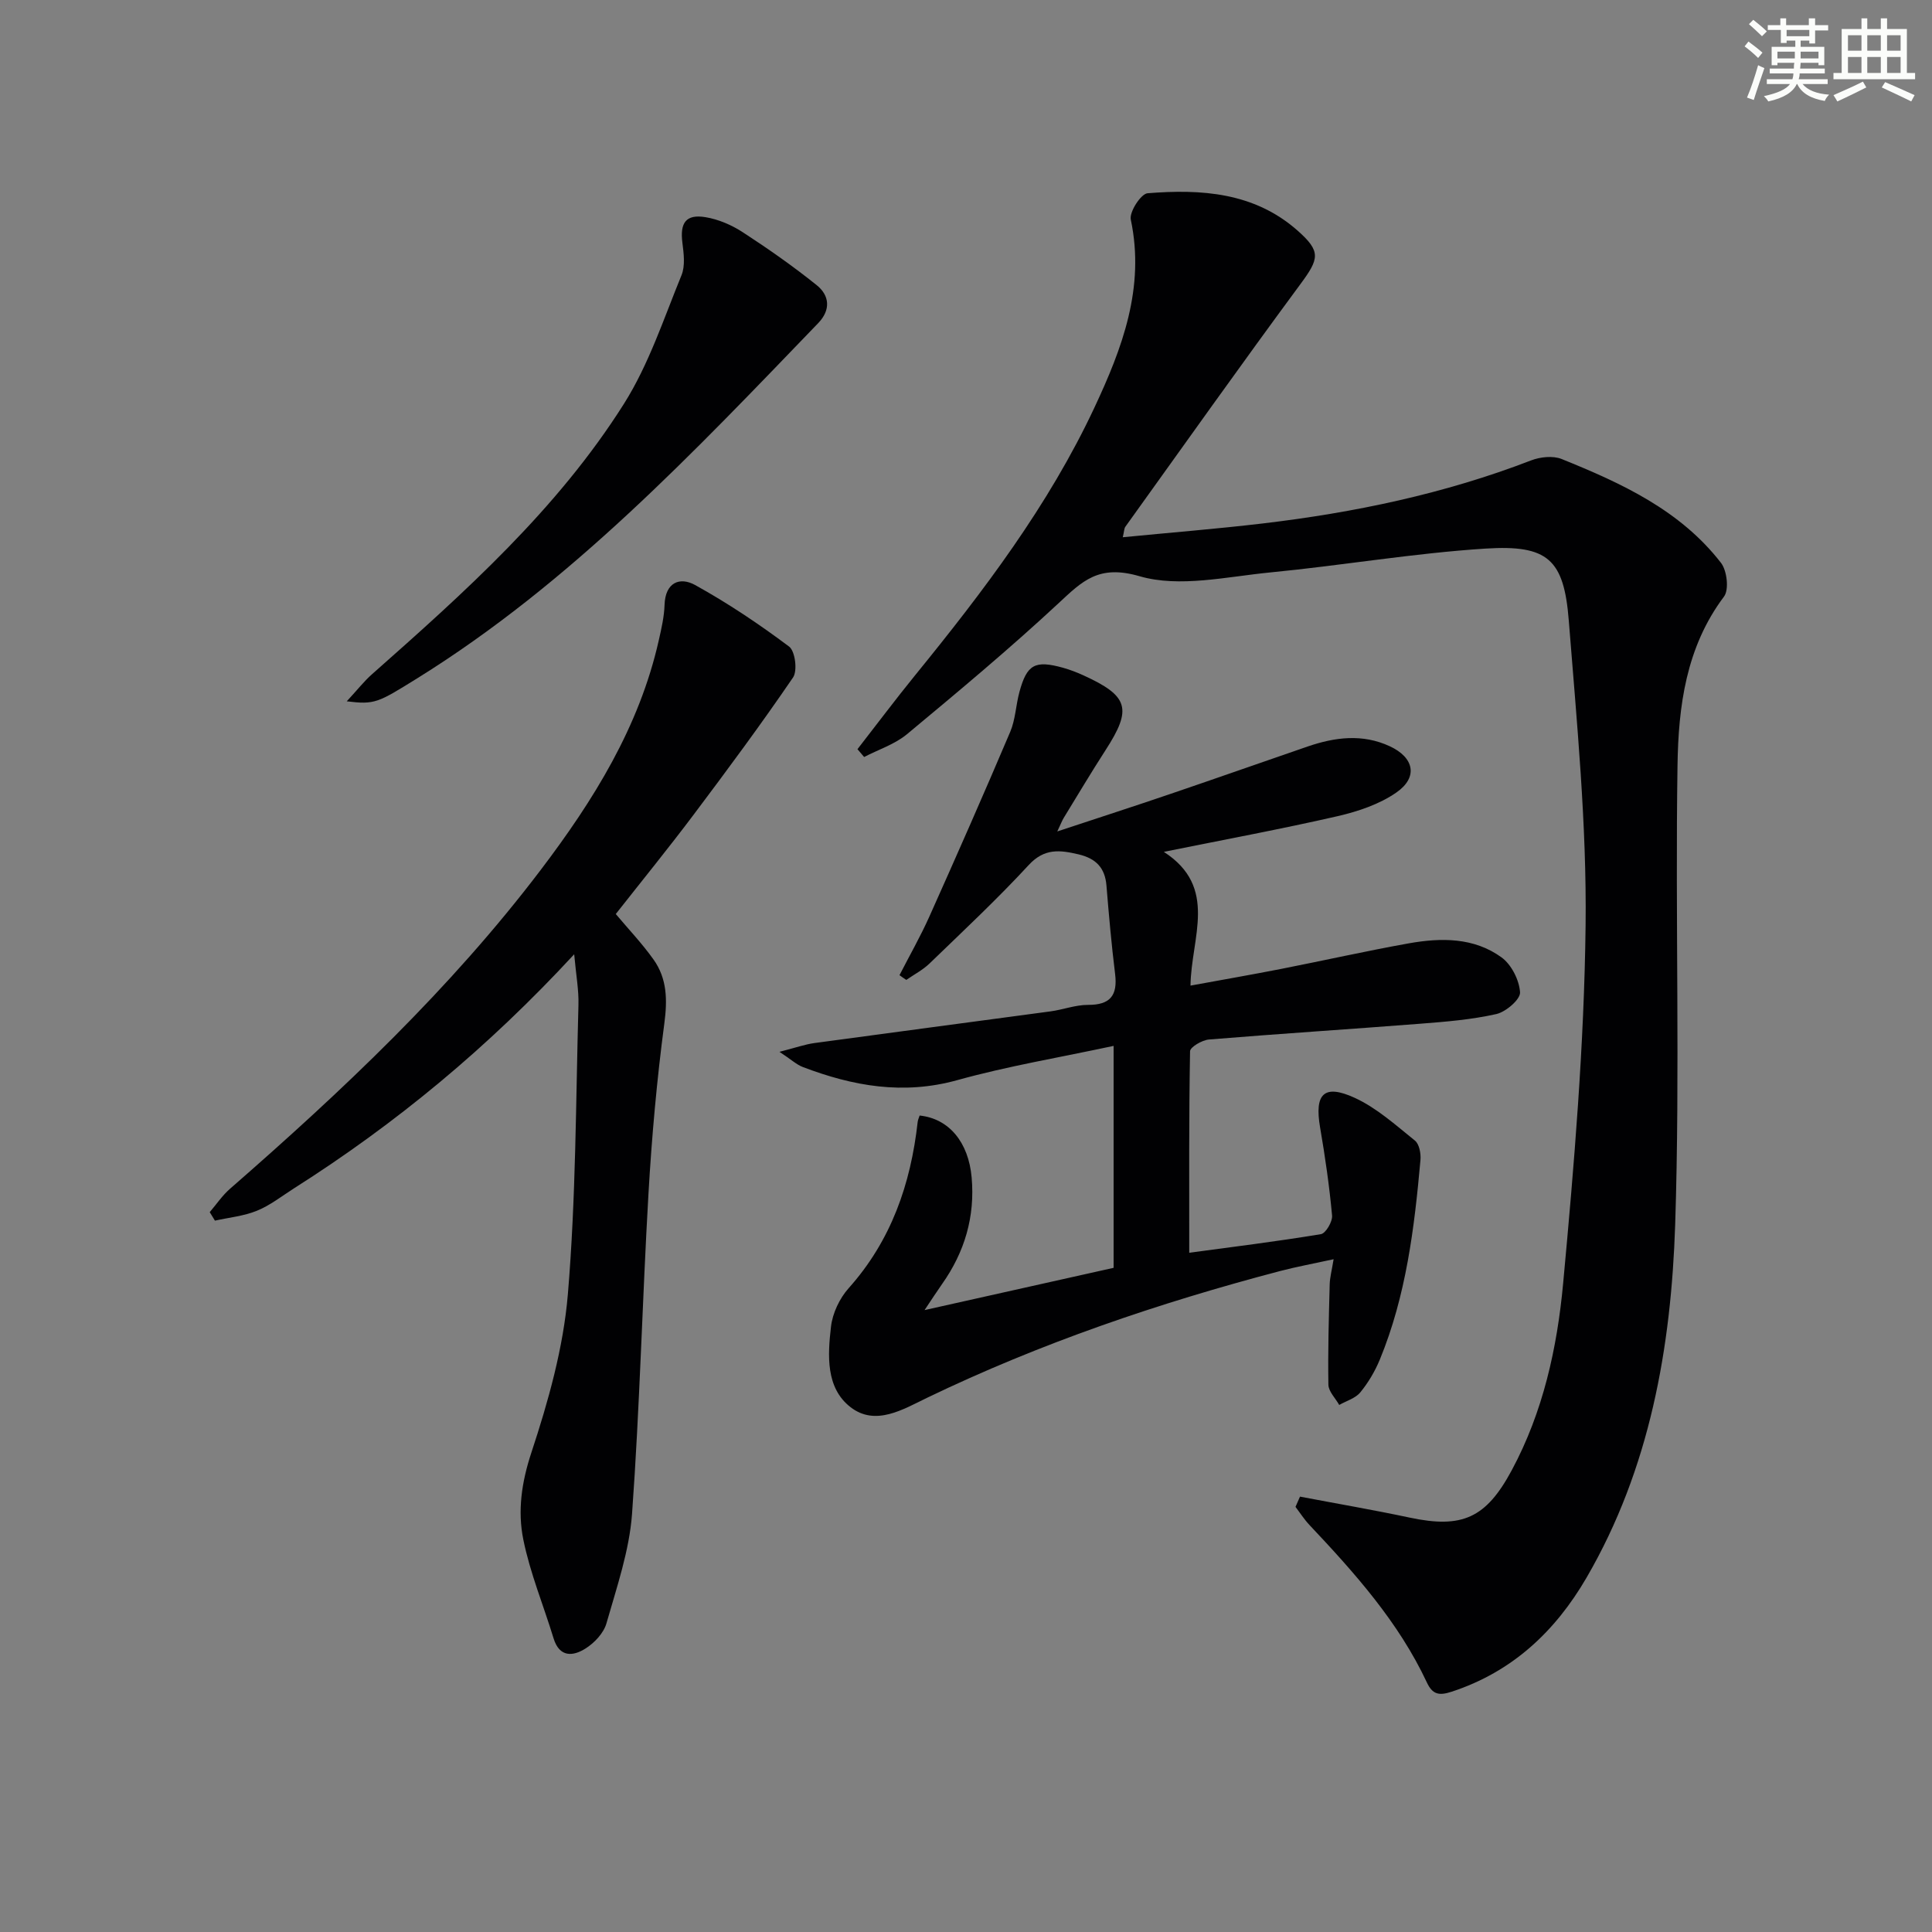
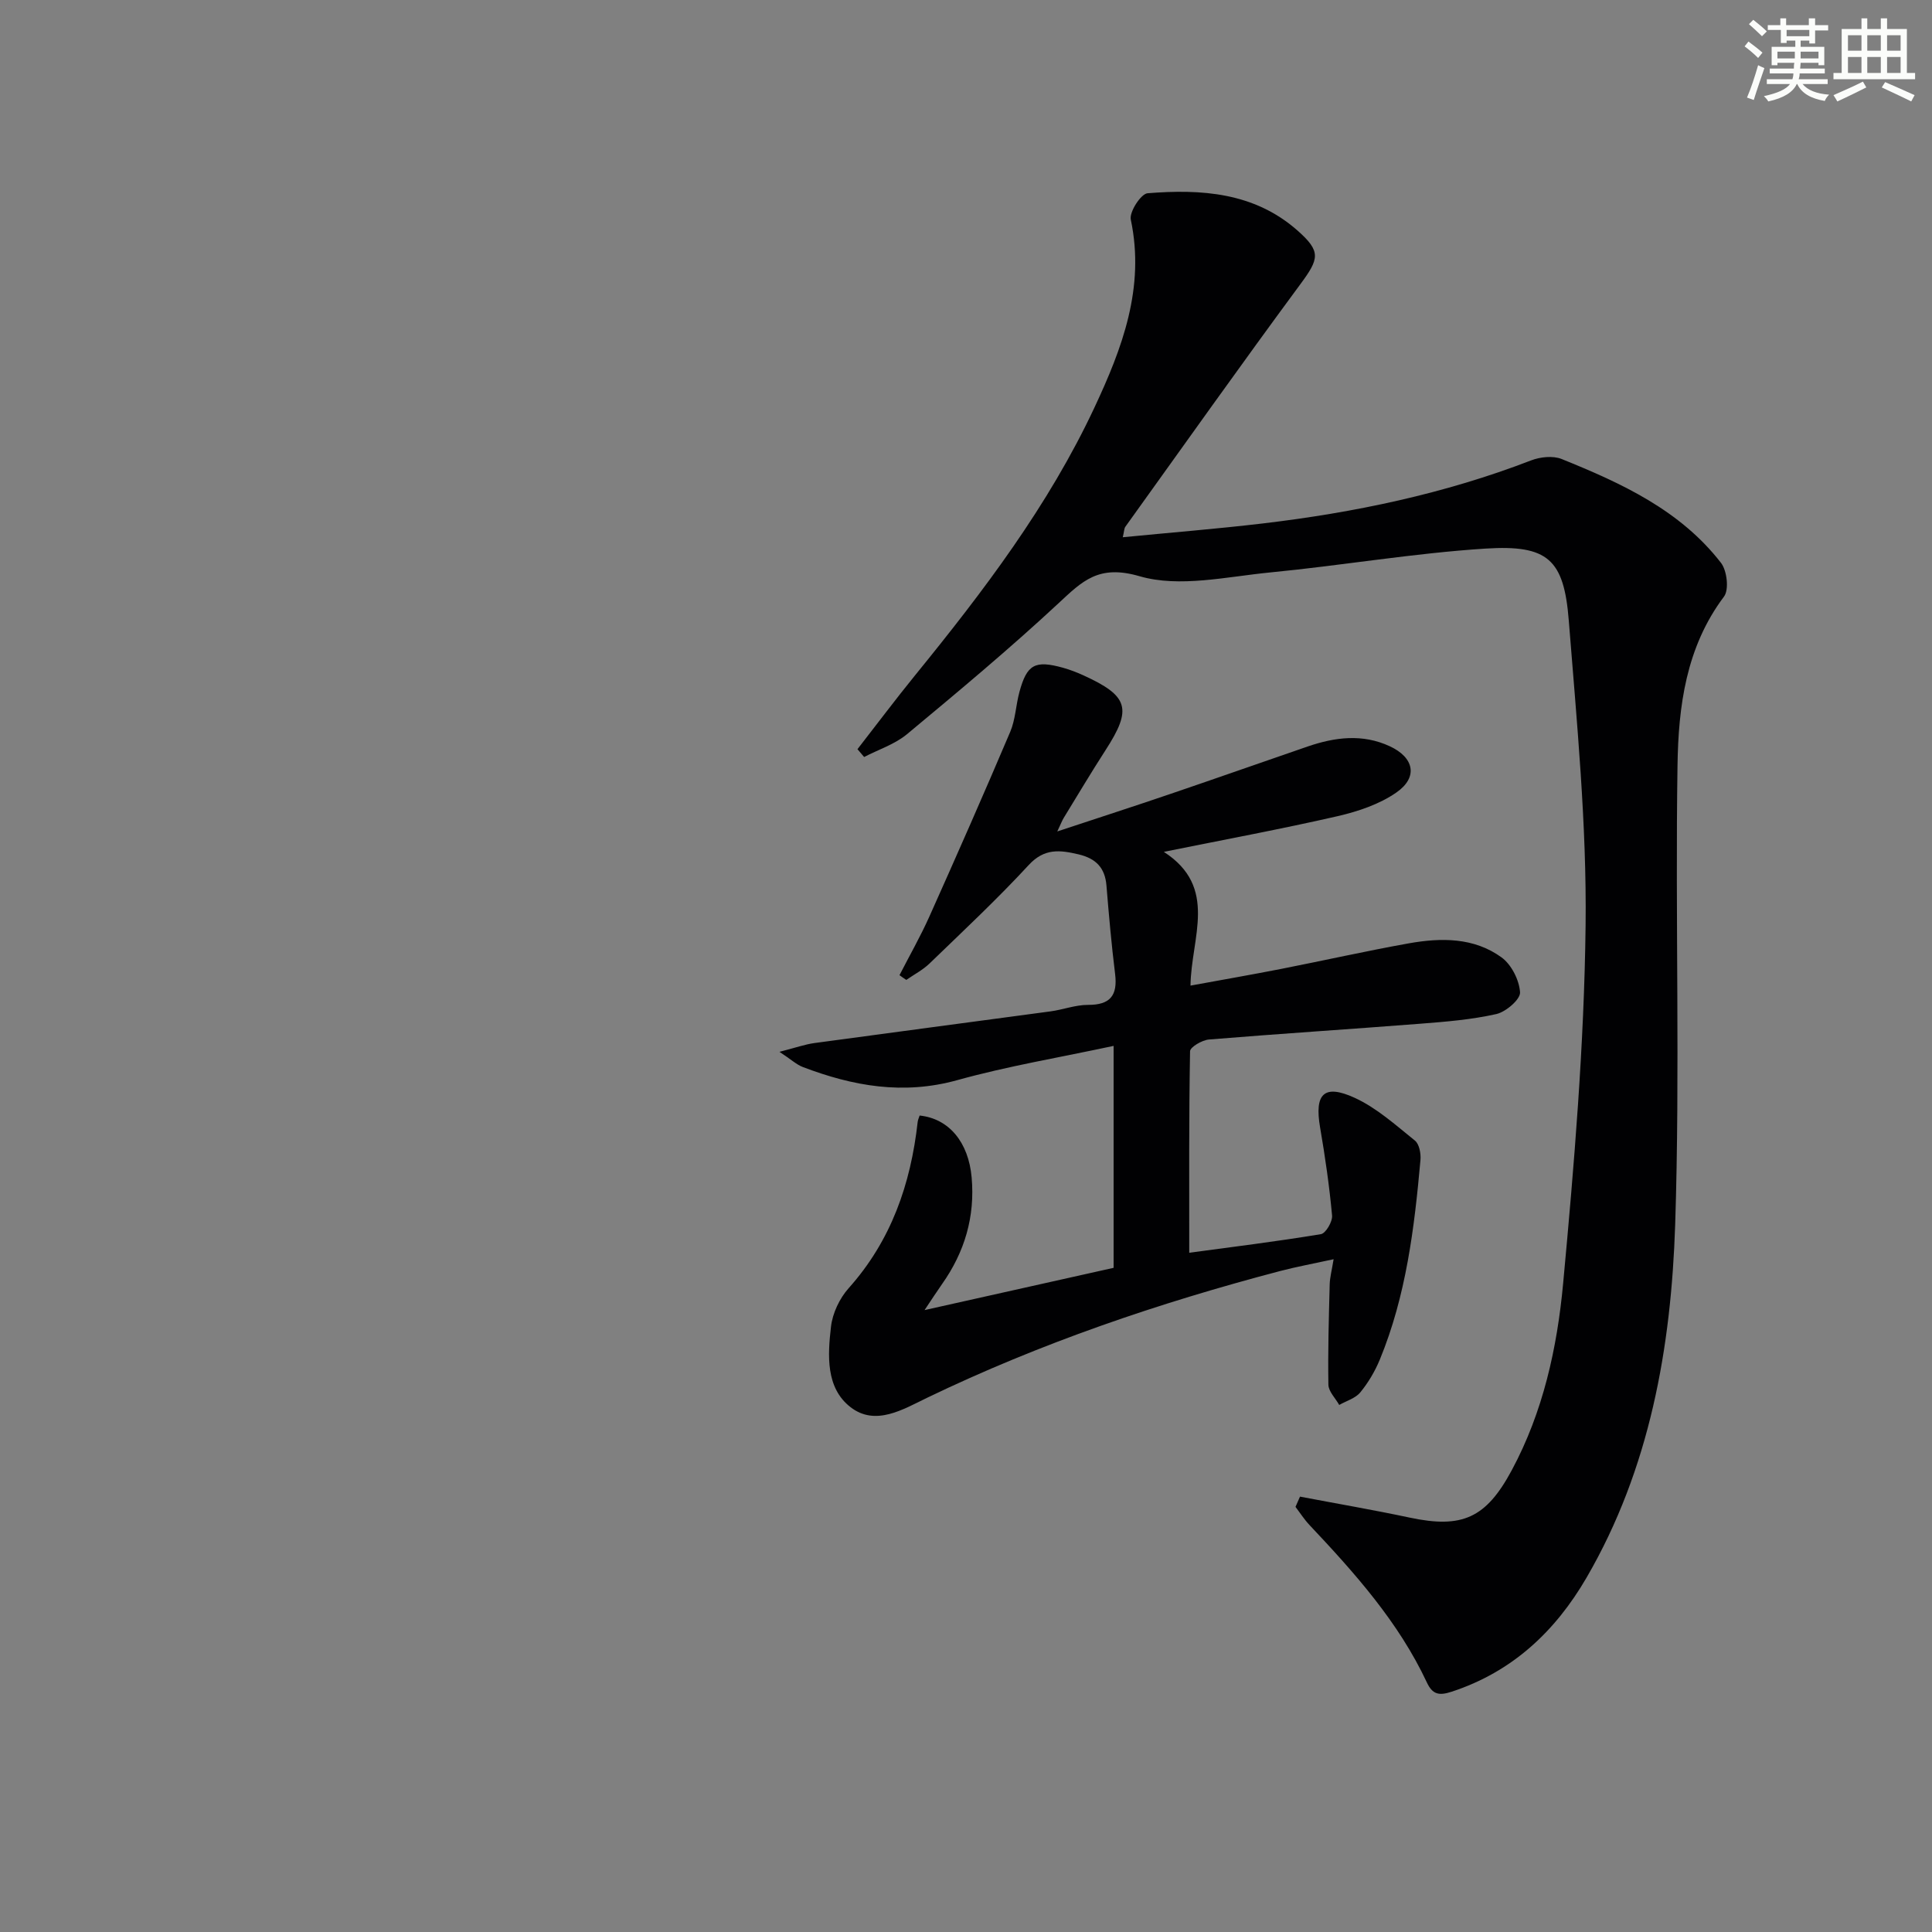
<svg xmlns="http://www.w3.org/2000/svg" enable-background="new 0 0 400 400" viewBox="0 0 400 400">
  <rect x="0" y="0" width="400" height="400" fill="#808080" stroke="none" />
  <g fill="#010103">
    <path d="m269.15 309.86c7.57 1.44 15.16 2.74 22.69 4.34 10.9 2.32 15.82.11 21.14-9.78 6.5-12.08 9.41-25.34 10.65-38.69 2.29-24.64 4.36-49.37 4.65-74.09.25-21.04-1.82-42.14-3.48-63.16-1-12.69-4.33-15.72-17.25-14.9-14.88.95-29.64 3.49-44.5 4.93-9.06.88-18.84 3.2-27.12.79-8.49-2.47-11.82.99-16.82 5.64-10.1 9.39-20.71 18.24-31.32 27.06-2.53 2.1-5.9 3.18-8.88 4.73-.46-.54-.92-1.08-1.38-1.62 3.99-5.12 7.88-10.32 11.98-15.36 14.09-17.32 27.57-35.06 37.09-55.39 5.74-12.26 10.5-24.78 7.52-38.89-.34-1.59 2.1-5.35 3.47-5.46 11.1-.89 22.05-.2 31.01 7.69 4.97 4.38 4.54 5.85.59 11.19-12.25 16.59-24.17 33.42-36.2 50.17-.25.35-.23.9-.53 2.17 9.91-.97 19.45-1.73 28.94-2.85 19.01-2.25 37.66-6.14 55.6-13.06 1.9-.73 4.54-1.01 6.34-.28 12.38 5 24.52 10.58 32.97 21.49 1.25 1.61 1.7 5.55.63 6.98-7.88 10.48-9.45 22.74-9.63 35.01-.48 31.65.54 63.33-.48 94.96-.83 25.49-5.23 50.57-18.35 73.15-6.46 11.11-15.37 19.51-27.93 23.62-2.59.85-3.95.6-5.12-1.89-5.87-12.54-14.96-22.7-24.34-32.65-1.07-1.14-1.92-2.48-2.87-3.73.32-.71.63-1.41.93-2.12z" />
    <path d="m186.23 201.9c2.08-4.06 4.35-8.03 6.21-12.19 5.68-12.69 11.29-25.41 16.72-38.2 1.08-2.55 1.16-5.52 1.9-8.24 1.55-5.72 3.22-6.63 9.02-5.02 1.43.4 2.84.94 4.2 1.56 9.42 4.29 10.16 6.93 4.6 15.52-2.98 4.61-5.78 9.33-8.65 14.01-.34.56-.57 1.19-1.33 2.8 8.39-2.78 15.99-5.23 23.55-7.81 9.44-3.21 18.84-6.53 28.27-9.77 5.65-1.94 11.36-2.68 17.01-.06 5.04 2.33 5.92 6.41 1.4 9.56-3.51 2.45-7.95 3.94-12.2 4.92-11.64 2.67-23.4 4.84-35.97 7.39 11.36 7.33 5.64 17.76 5.52 27.69 6.62-1.21 12.74-2.28 18.83-3.47 8.8-1.73 17.54-3.7 26.36-5.28 6.67-1.19 13.49-1.25 19.21 2.91 2.05 1.49 3.67 4.7 3.83 7.23.09 1.45-2.92 4.05-4.91 4.5-5.14 1.16-10.47 1.59-15.75 2-14.58 1.14-29.18 2.07-43.76 3.27-1.41.12-3.88 1.56-3.9 2.43-.25 13.76-.17 27.54-.17 41.72 8.66-1.17 17.99-2.32 27.26-3.85 1-.17 2.43-2.6 2.31-3.87-.56-6.1-1.44-12.19-2.48-18.23-1.19-6.94.78-9.05 7.16-6.13 4.56 2.09 8.49 5.65 12.47 8.85.91.73 1.27 2.7 1.15 4.04-1.26 14.08-2.97 28.09-8.41 41.3-1 2.42-2.39 4.78-4.05 6.8-1.01 1.23-2.88 1.76-4.36 2.6-.78-1.4-2.21-2.78-2.24-4.19-.12-6.93.09-13.87.27-20.8.04-1.43.43-2.84.81-5.18-4.16.91-7.67 1.55-11.1 2.45-25.11 6.6-49.59 14.93-73.03 26.22-5 2.41-10.73 5.98-15.91 1.94-5.13-4-4.71-10.73-4.02-16.66.32-2.78 1.78-5.86 3.66-7.96 8.8-9.85 12.84-21.54 14.28-34.38.05-.47.27-.91.41-1.36 6.07.63 10.12 5.51 10.77 12.82.72 8.14-1.45 15.46-6.14 22.09-1.03 1.46-2 2.97-3.61 5.37 13.63-3.05 26.31-5.88 39.14-8.75 0-15.19 0-30.11 0-45.95-11.09 2.38-21.88 4.18-32.36 7.09-11.19 3.11-21.61 1.24-32-2.72-1.28-.49-2.35-1.51-4.82-3.14 3.36-.86 5.28-1.55 7.26-1.82 16.27-2.22 32.55-4.35 48.82-6.55 2.62-.35 5.21-1.36 7.81-1.35 4.63.02 6.14-1.99 5.6-6.4-.75-6.08-1.29-12.19-1.79-18.3-.3-3.7-2.19-5.61-5.76-6.46-3.88-.91-7.08-1.32-10.33 2.2-6.54 7.08-13.6 13.68-20.54 20.39-1.4 1.35-3.2 2.28-4.81 3.4-.48-.31-.94-.64-1.41-.98z" />
-     <path d="m118.88 197.57c-17.89 19.36-36.96 35.1-57.99 48.45-2.53 1.61-4.94 3.53-7.67 4.64-2.73 1.12-5.8 1.41-8.72 2.06-.36-.59-.72-1.17-1.08-1.76 1.38-1.61 2.59-3.42 4.17-4.81 23.25-20.28 45.66-41.4 64.38-66.07 10.91-14.38 20.38-29.57 24.42-47.5.55-2.42 1.12-4.89 1.2-7.36.15-4.64 3.15-5.85 6.32-4.1 6.78 3.75 13.27 8.1 19.47 12.75 1.25.94 1.76 4.99.82 6.38-6.62 9.7-13.62 19.15-20.68 28.54-5.2 6.91-10.66 13.62-16.03 20.45 2.6 3.1 5.44 6.08 7.81 9.41 2.83 3.97 2.89 8.37 2.24 13.27-1.55 11.68-2.6 23.45-3.28 35.21-1.28 22.08-1.8 44.21-3.4 66.27-.56 7.66-3.17 15.22-5.3 22.69-.57 2.02-2.49 4.06-4.34 5.22-2.56 1.62-5.38 1.9-6.61-2.11-2.08-6.82-4.85-13.48-6.26-20.43-1.21-5.94-.37-11.86 1.66-18.01 3.51-10.63 6.63-21.71 7.56-32.8 1.67-19.86 1.64-39.87 2.19-59.83.1-3.09-.49-6.2-.88-10.56z" />
-     <path d="m71.79 145.2c2.25-2.43 3.6-4.17 5.22-5.6 19.21-16.99 38.37-34.13 52.18-56.01 5.13-8.13 8.22-17.59 11.9-26.59.81-1.96.47-4.54.19-6.77-.52-4.08.72-5.93 4.76-5.27 2.69.44 5.44 1.62 7.74 3.12 5.26 3.42 10.43 7.04 15.32 10.97 2.64 2.12 2.95 5.09.31 7.84-25.74 26.7-51.16 53.75-83.03 73.55-8.18 5.07-8.75 5.47-14.59 4.76z" />
  </g>
  <path d="m361.2 9.6.8-1c.9.7 1.9 1.4 2.9 2.3l-.9 1.1c-1-1-2-1.8-2.8-2.4zm.5 10.6c.9-2.1 1.6-4.3 2.3-6.7.4.2.8.4 1.3.6-.7 2.1-1.5 4.3-2.2 6.6zm.4-15.2.9-.9c1 .8 2 1.6 2.8 2.4l-1 1c-.9-.9-1.8-1.7-2.7-2.5zm12.5-1.2h1.2v1.4h2.7v1.1h-2.7v2.7h-1.2v-.6h-1.8v1.3h4.9v3.8h-1.2v-.5h-3.7c0 .4-.1.9-.1 1.2h5.1v1h-5.2c0 .5-.1.9-.2 1.2h6v1h-5.2c1.1 1.3 2.9 2 5.5 2.2-.4.4-.7.8-.9 1.3-2.9-.5-4.8-1.6-5.7-3.5h-.1c-.8 1.7-2.7 2.9-5.9 3.6-.2-.4-.6-.8-.9-1.1 2.8-.6 4.6-1.4 5.4-2.5h-4.8v-1h5.3c.1-.3.2-.7.2-1.2h-4.9v-1h5c0-.4 0-.8.1-1.2h-3.5v.5h-1.2v-3.8h4.9v-1.3h-1.8v.5h-1.2v-2.7h-2.7v-1h2.6v-1.4h1.2v1.4h4.7v-1.4zm-6.6 8.3h3.6c0-.4 0-.9 0-1.4h-3.6zm1.9-4.6h4.7v-1.3h-4.7zm6.6 3.2h-3.7v1.4h3.7z" fill="#fbfcfa" />
  <path d="m385.3 3.8h1.3v2.2h2.8v-2.2h1.3v2.2h4.1v9.1h1.7v1.3h-16.9v-1.3h1.7v-9.1h4.1v-2.2zm.4 13.1.7 1.2c-1.8.9-3.8 1.9-6 2.9-.2-.4-.5-.8-.8-1.3 2.3-1 4.3-1.9 6.1-2.8zm-3.1-6.4h2.8v-3.2h-2.8zm0 4.6h2.8v-3.3h-2.8zm4-4.6h2.8v-3.2h-2.8zm0 4.6h2.8v-3.3h-2.8zm3.7 1.9c2.1.9 4.1 1.8 6.1 2.7l-.7 1.3c-2.2-1.1-4.2-2-6.1-2.9zm3.2-9.7h-2.8v3.2h2.8zm-2.8 7.8h2.8v-3.3h-2.8z" fill="#fbfcfa" />
</svg>